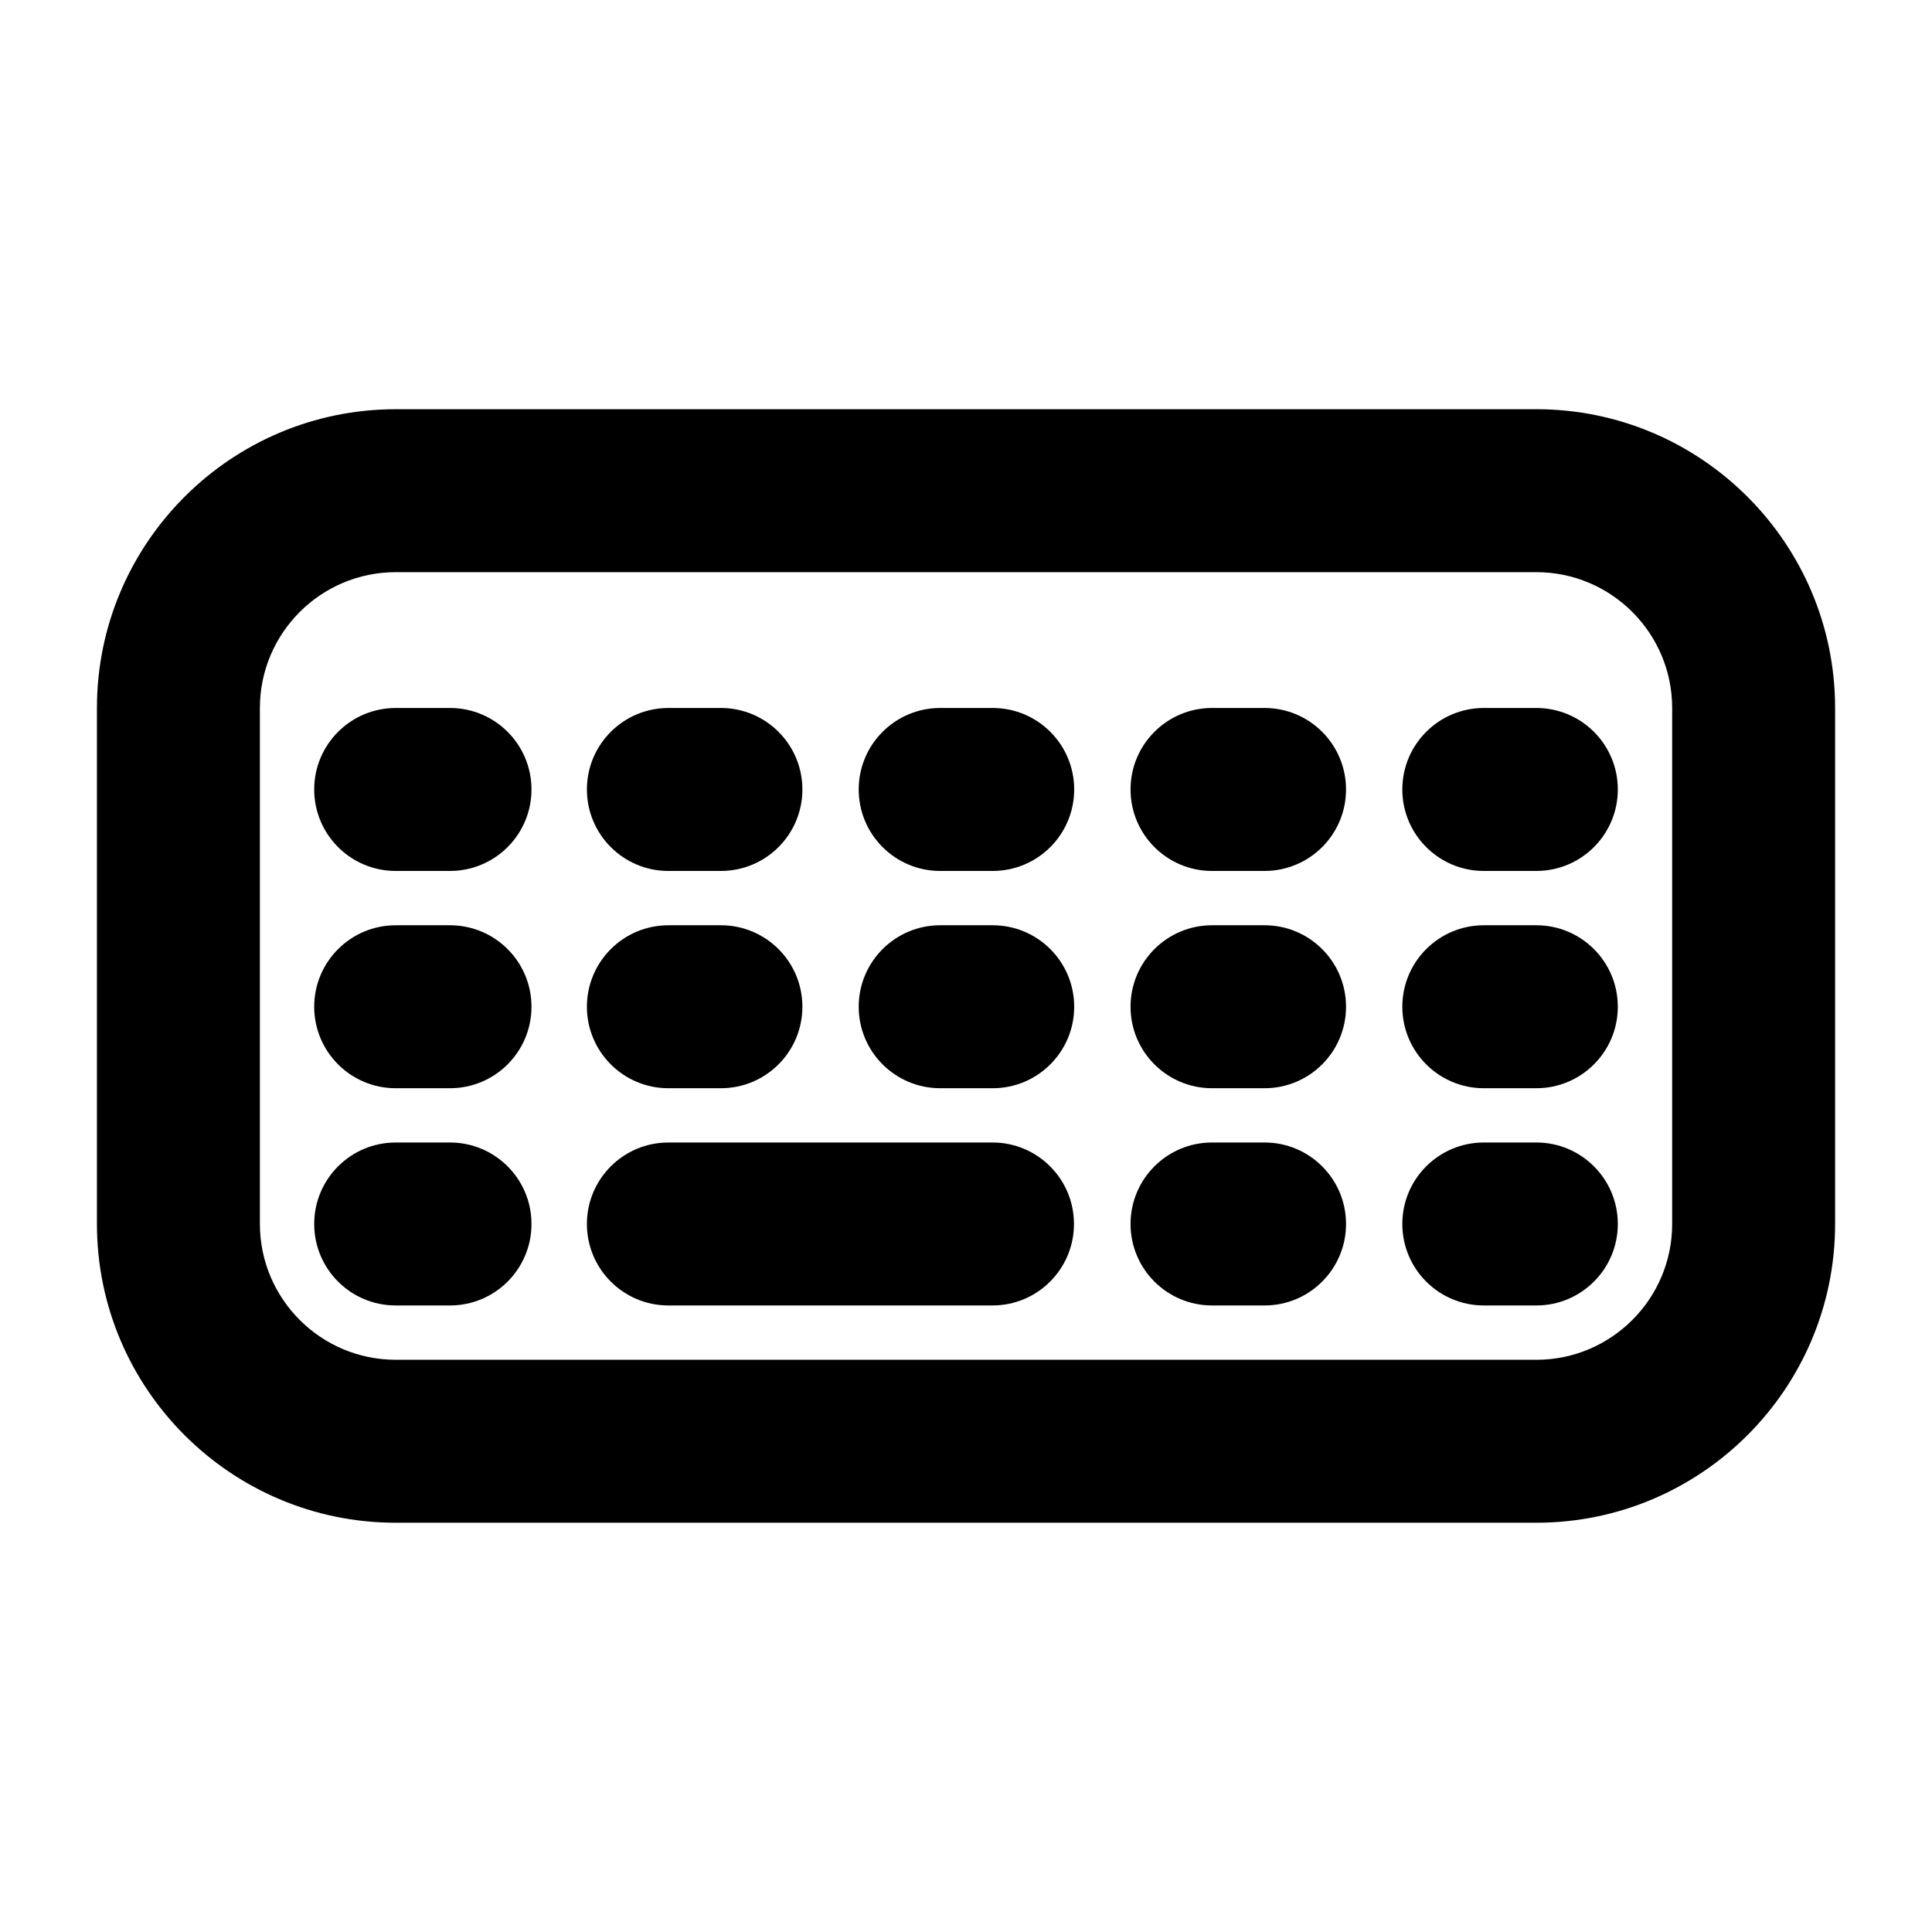
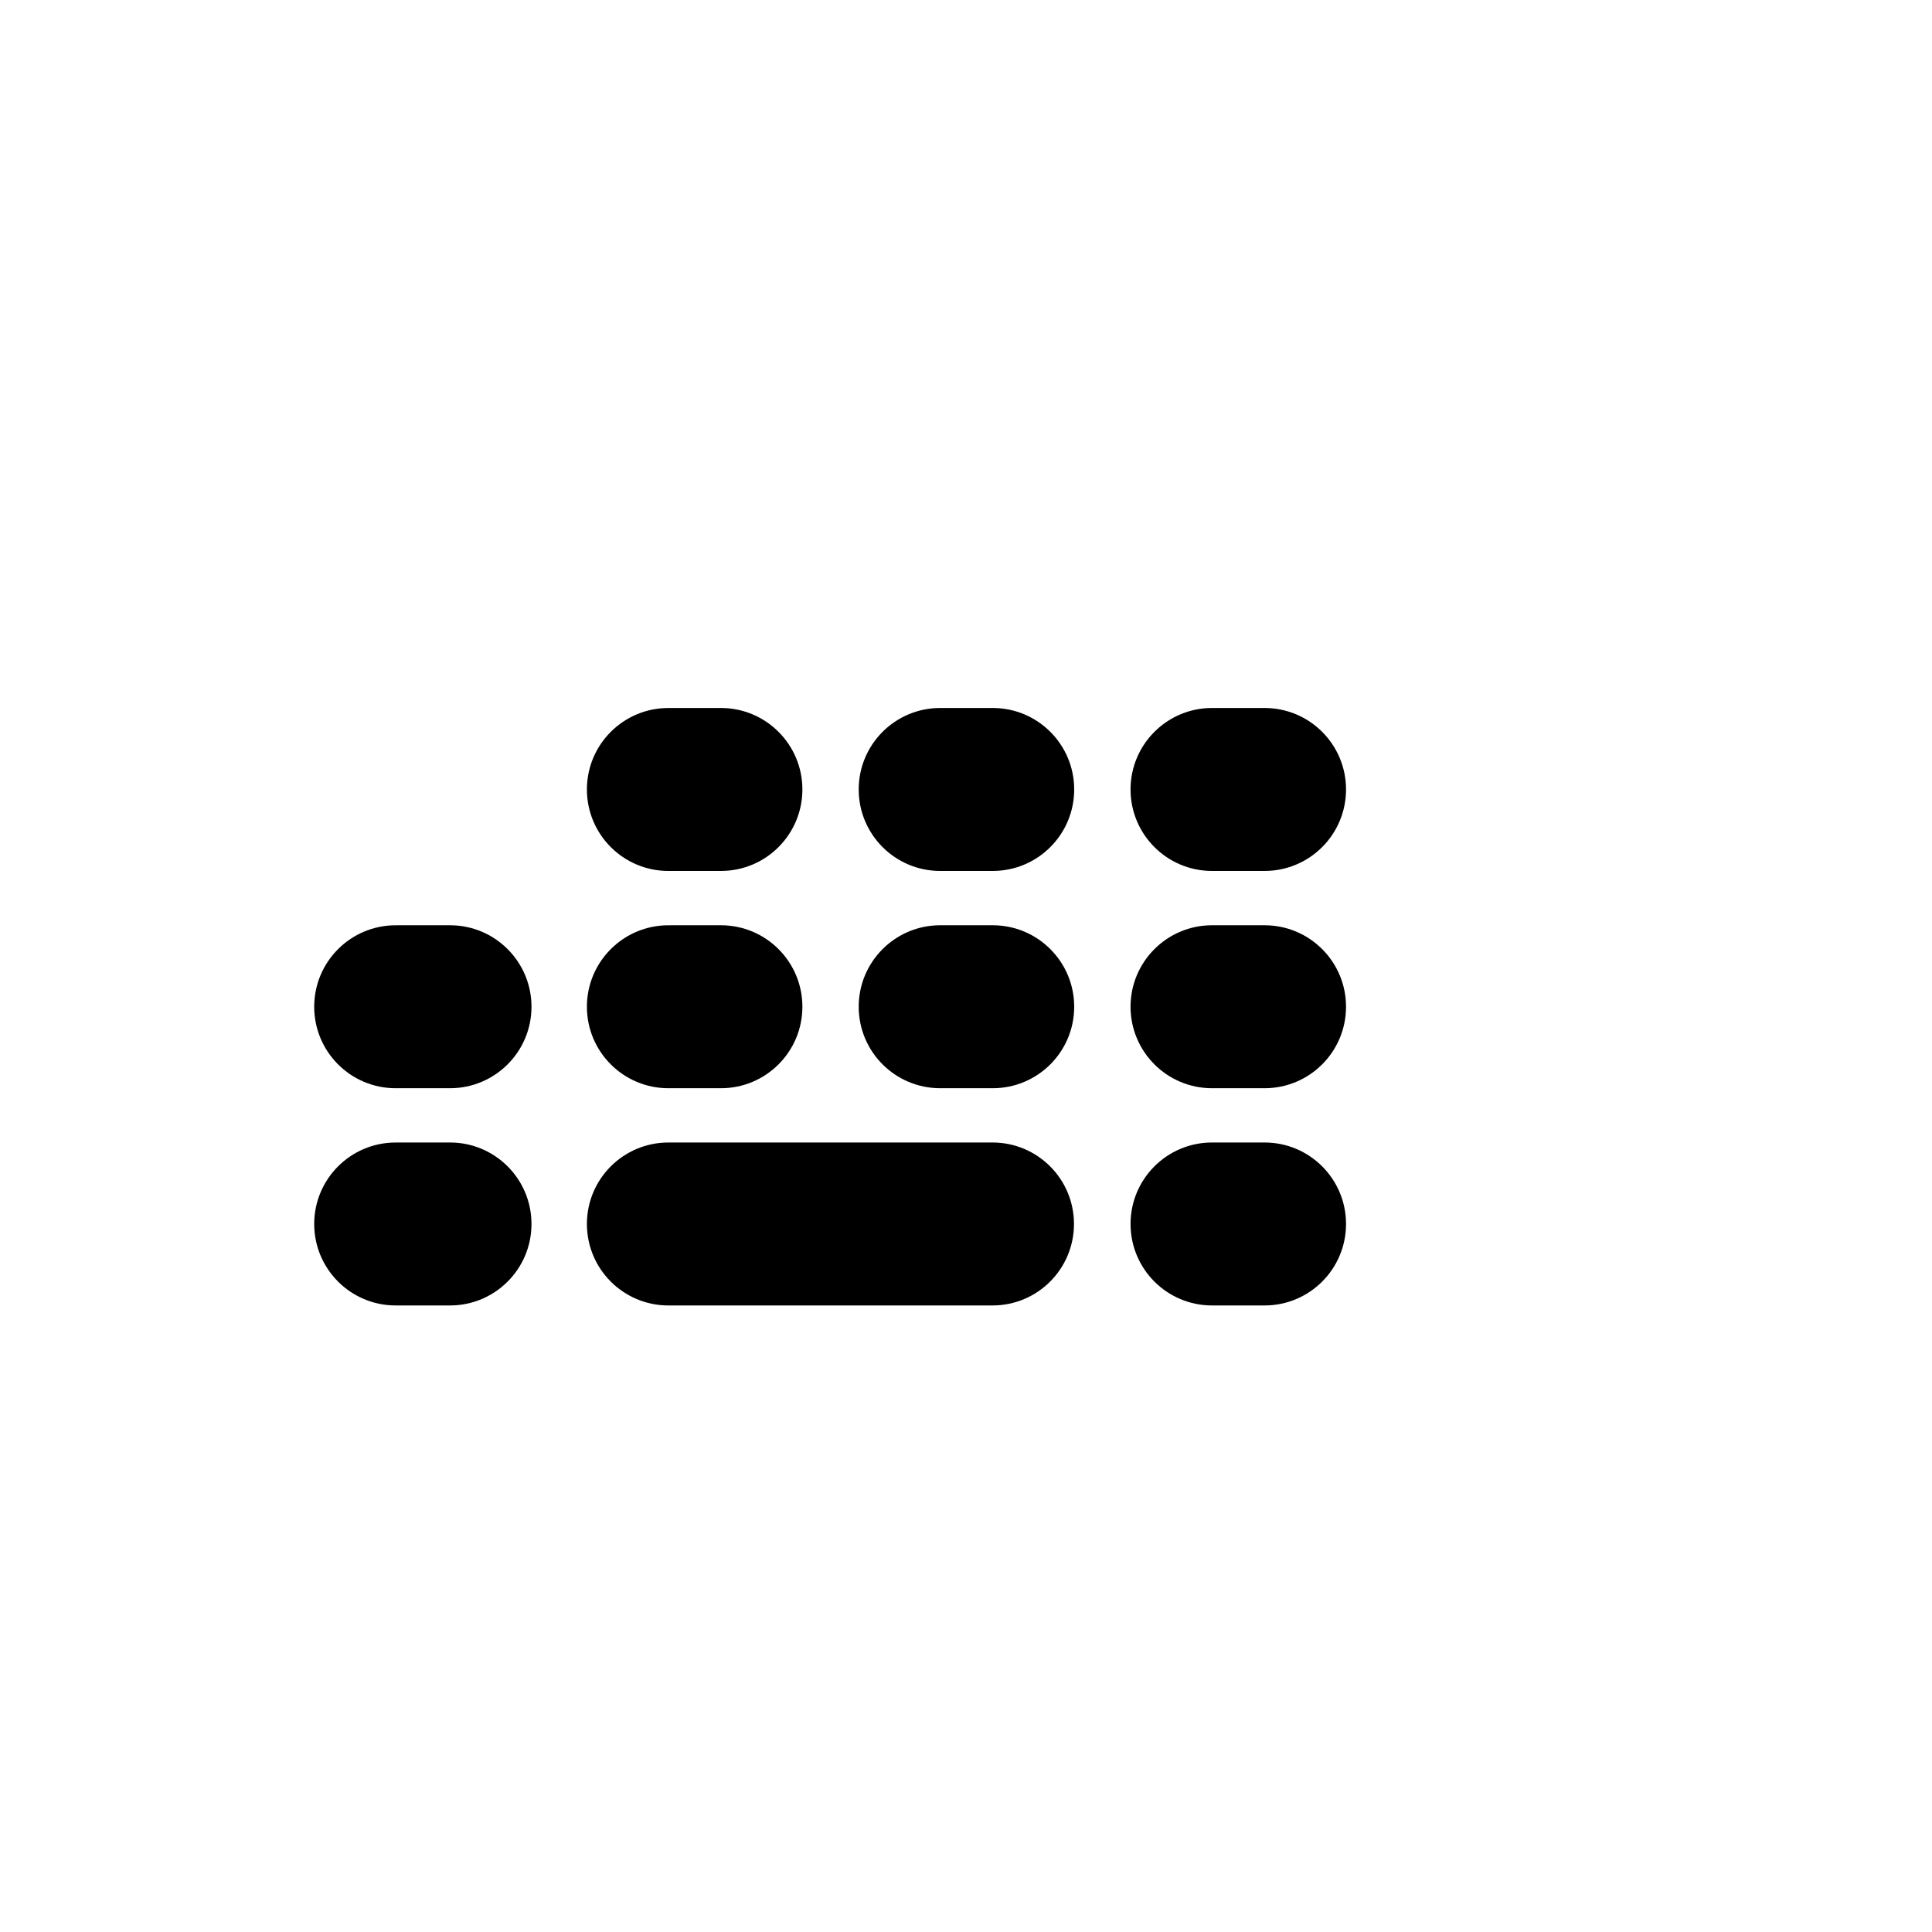
<svg xmlns="http://www.w3.org/2000/svg" fill="#000000" width="800px" height="800px" version="1.1" viewBox="144 144 512 512">
  <g>
-     <path d="m248.86 547.54h302.29c43.656 0 79.172-35.516 79.172-79.172v-136.75c0-43.656-35.516-79.172-79.172-79.172l-302.29 0.004c-43.656 0-79.172 35.516-79.172 79.172v136.75c0.004 43.652 35.52 79.168 79.172 79.168zm-35.984-215.92c0-19.84 16.145-35.988 35.988-35.988h302.29c19.84 0 35.988 16.145 35.988 35.988v136.75c0 19.84-16.145 35.988-35.988 35.988l-302.29-0.004c-19.84 0-35.988-16.145-35.988-35.988z" />
-     <path d="m248.86 374.81h14.395c11.926 0 21.594-9.664 21.594-21.594 0-11.926-9.664-21.594-21.594-21.594l-14.395 0.004c-11.926 0-21.594 9.664-21.594 21.594 0.004 11.926 9.668 21.59 21.594 21.59z" />
    <path d="m321.13 374.81h13.918c11.926 0 21.594-9.664 21.594-21.594 0-11.926-9.664-21.594-21.594-21.594l-13.918 0.004c-11.926 0-21.594 9.664-21.594 21.594 0.004 11.926 9.668 21.59 21.594 21.59z" />
    <path d="m393.16 374.81h13.918c11.926 0 21.594-9.664 21.594-21.594 0-11.926-9.664-21.594-21.594-21.594h-13.918c-11.926 0-21.594 9.664-21.594 21.594 0 11.93 9.664 21.594 21.594 21.594z" />
    <path d="m465.2 374.81h13.918c11.926 0 21.594-9.664 21.594-21.594 0-11.926-9.664-21.594-21.594-21.594h-13.918c-11.926 0-21.594 9.664-21.594 21.594 0.004 11.93 9.668 21.594 21.594 21.594z" />
-     <path d="m537.23 374.81h13.914c11.926 0 21.594-9.664 21.594-21.594 0-11.926-9.664-21.594-21.594-21.594h-13.918c-11.926 0-21.594 9.664-21.594 21.594 0.004 11.93 9.668 21.594 21.598 21.594z" />
    <path d="m248.86 432.39h14.395c11.926 0 21.594-9.664 21.594-21.594 0-11.926-9.664-21.594-21.594-21.594l-14.395 0.004c-11.926 0-21.594 9.664-21.594 21.594 0.004 11.926 9.668 21.59 21.594 21.59z" />
    <path d="m321.13 432.39h13.918c11.926 0 21.594-9.664 21.594-21.594 0-11.926-9.664-21.594-21.594-21.594l-13.918 0.004c-11.926 0-21.594 9.664-21.594 21.594 0.004 11.926 9.668 21.59 21.594 21.59z" />
    <path d="m393.16 432.39h13.918c11.926 0 21.594-9.664 21.594-21.594 0-11.926-9.664-21.594-21.594-21.594h-13.918c-11.926 0-21.594 9.664-21.594 21.594 0 11.93 9.664 21.594 21.594 21.594z" />
    <path d="m465.2 432.39h13.918c11.926 0 21.594-9.664 21.594-21.594 0-11.926-9.664-21.594-21.594-21.594h-13.918c-11.926 0-21.594 9.664-21.594 21.594 0.004 11.93 9.668 21.594 21.594 21.594z" />
-     <path d="m537.23 432.39h13.914c11.926 0 21.594-9.664 21.594-21.594 0-11.926-9.664-21.594-21.594-21.594h-13.918c-11.926 0-21.594 9.664-21.594 21.594 0.004 11.93 9.668 21.594 21.598 21.594z" />
    <path d="m248.86 489.96h14.395c11.926 0 21.594-9.664 21.594-21.594 0-11.926-9.664-21.594-21.594-21.594l-14.395 0.004c-11.926 0-21.594 9.664-21.594 21.594 0.004 11.926 9.668 21.59 21.594 21.59z" />
-     <path d="m321.13 489.96h85.891c11.926 0 21.594-9.664 21.594-21.594 0-11.926-9.664-21.594-21.594-21.594l-85.891 0.004c-11.926 0-21.594 9.664-21.594 21.594 0.004 11.926 9.668 21.59 21.594 21.59z" />
+     <path d="m321.13 489.96h85.891c11.926 0 21.594-9.664 21.594-21.594 0-11.926-9.664-21.594-21.594-21.594l-85.891 0.004c-11.926 0-21.594 9.664-21.594 21.594 0.004 11.926 9.668 21.59 21.594 21.59" />
    <path d="m465.2 489.96h13.918c11.926 0 21.594-9.664 21.594-21.594 0-11.926-9.664-21.594-21.594-21.594h-13.918c-11.926 0-21.594 9.664-21.594 21.594 0.004 11.93 9.668 21.594 21.594 21.594z" />
-     <path d="m537.23 489.96h13.914c11.926 0 21.594-9.664 21.594-21.594 0-11.926-9.664-21.594-21.594-21.594h-13.918c-11.926 0-21.594 9.664-21.594 21.594 0.004 11.93 9.668 21.594 21.598 21.594z" />
  </g>
</svg>